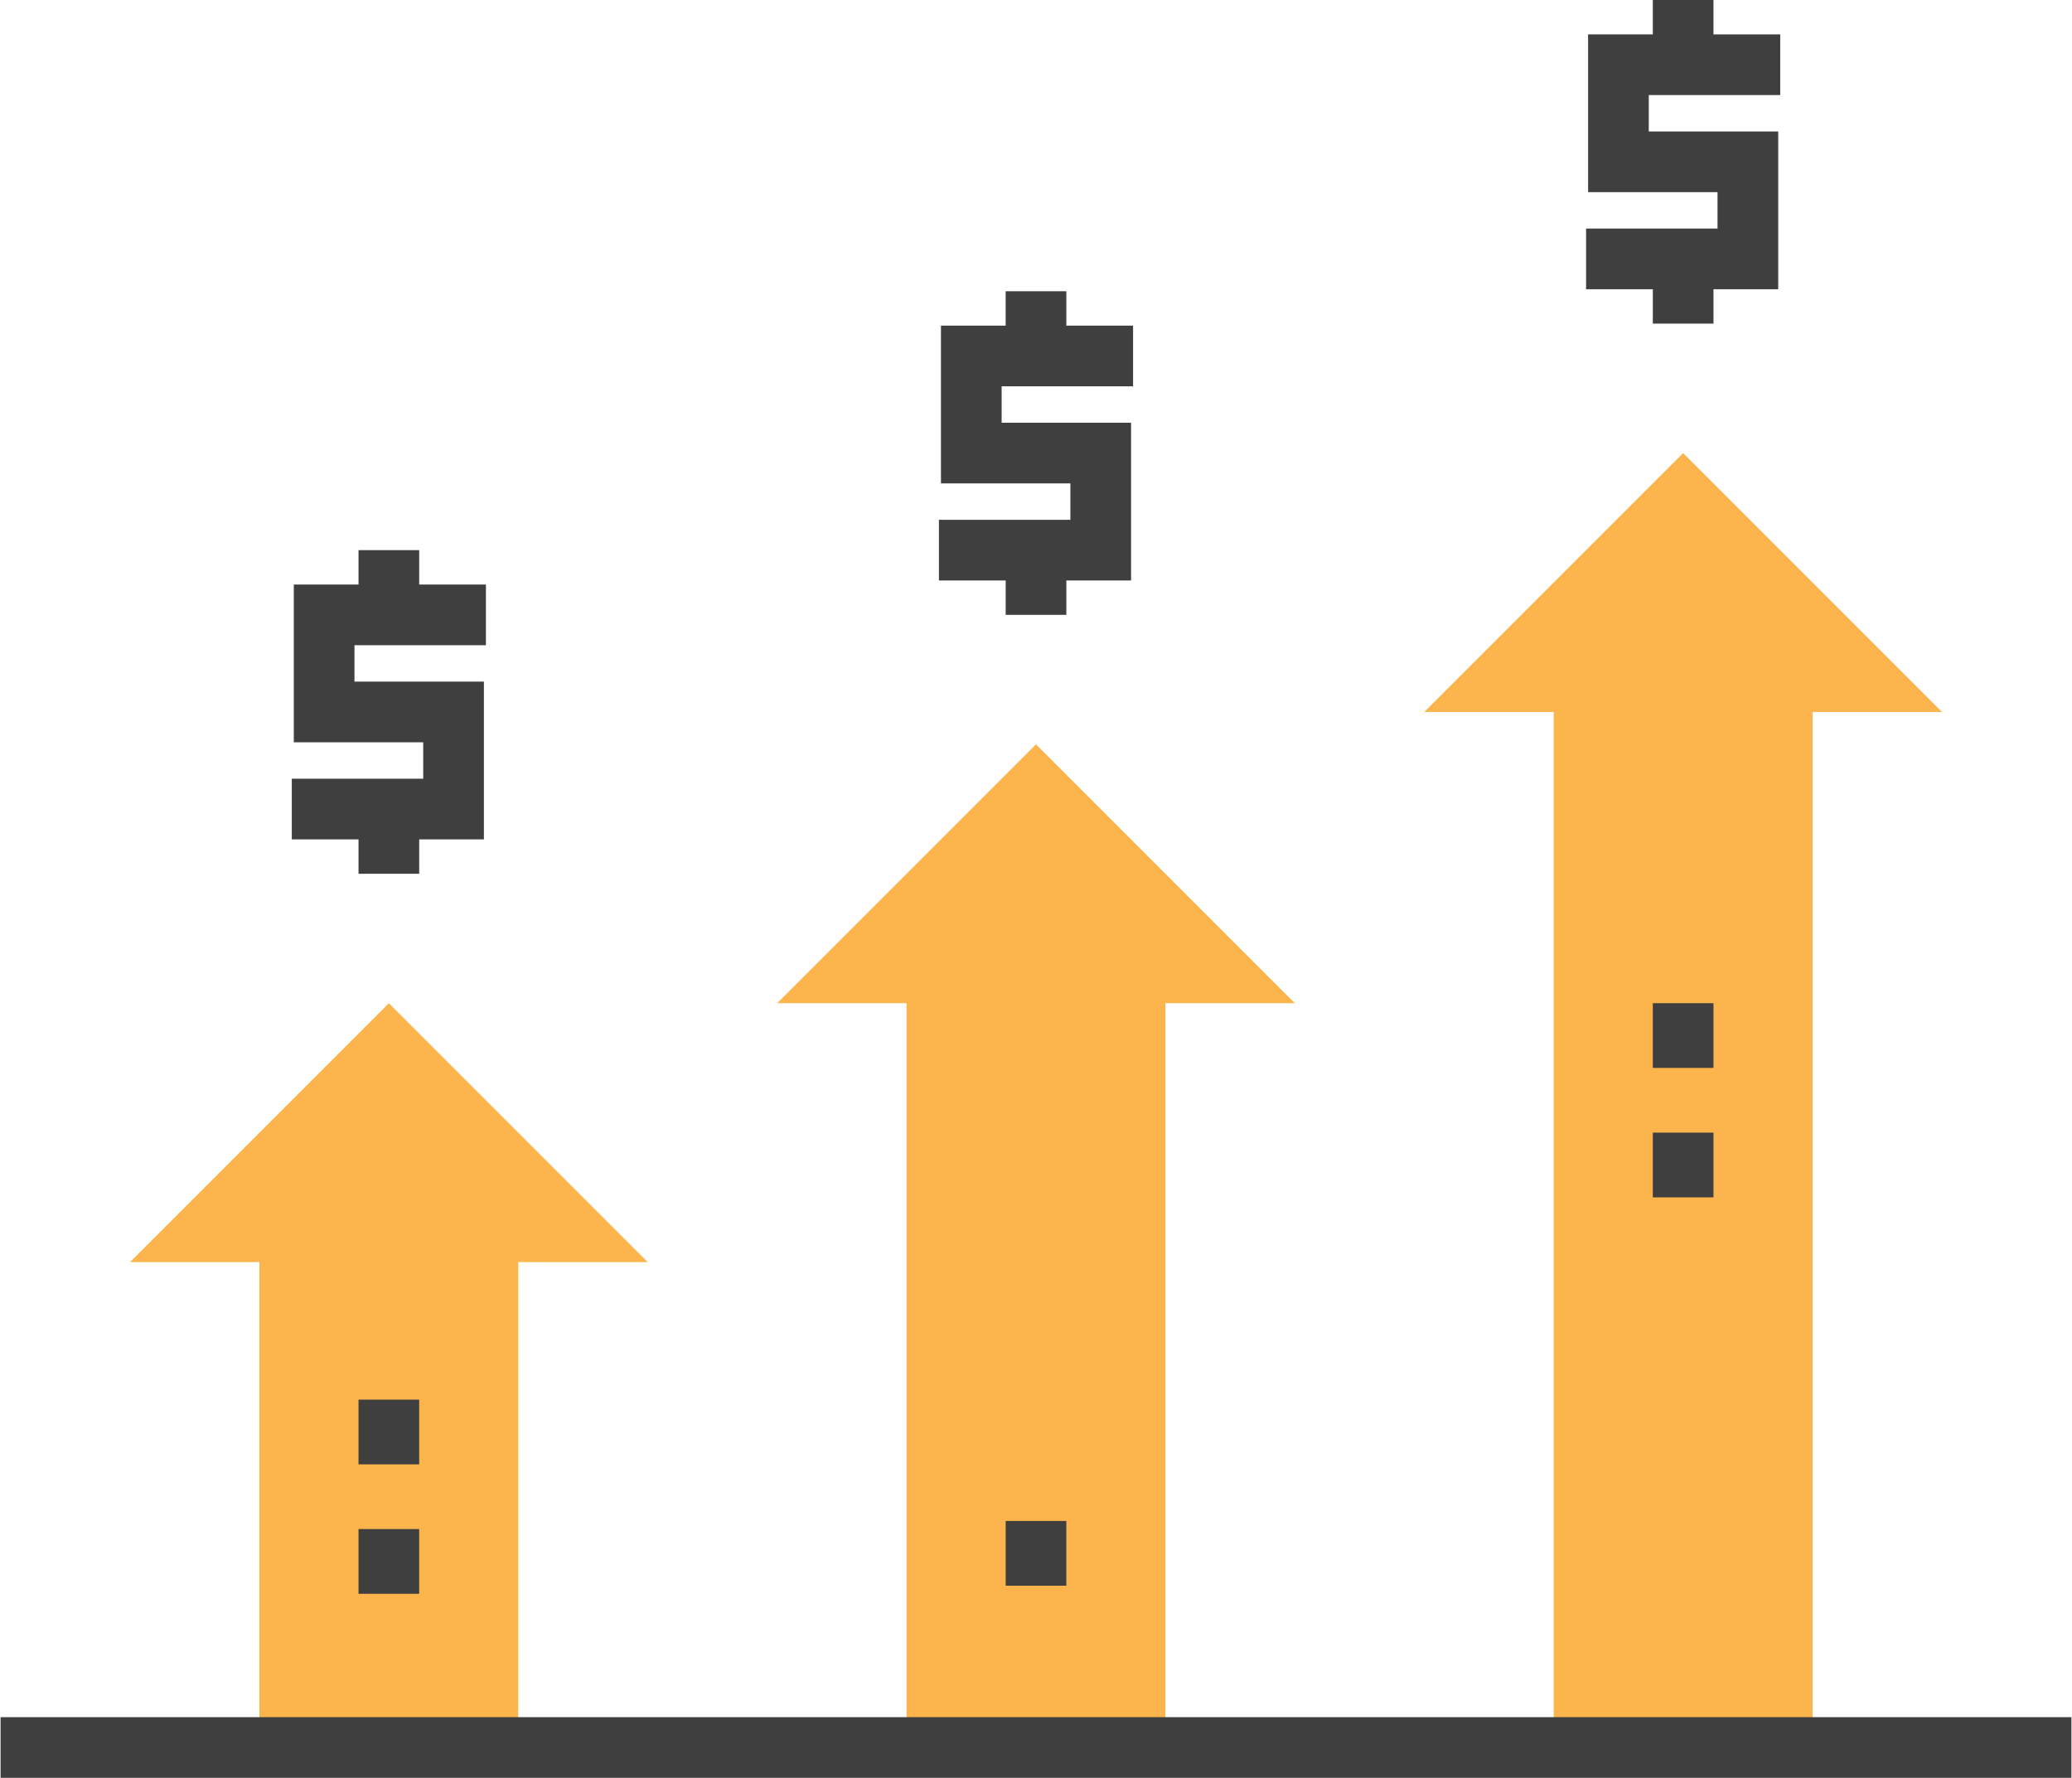
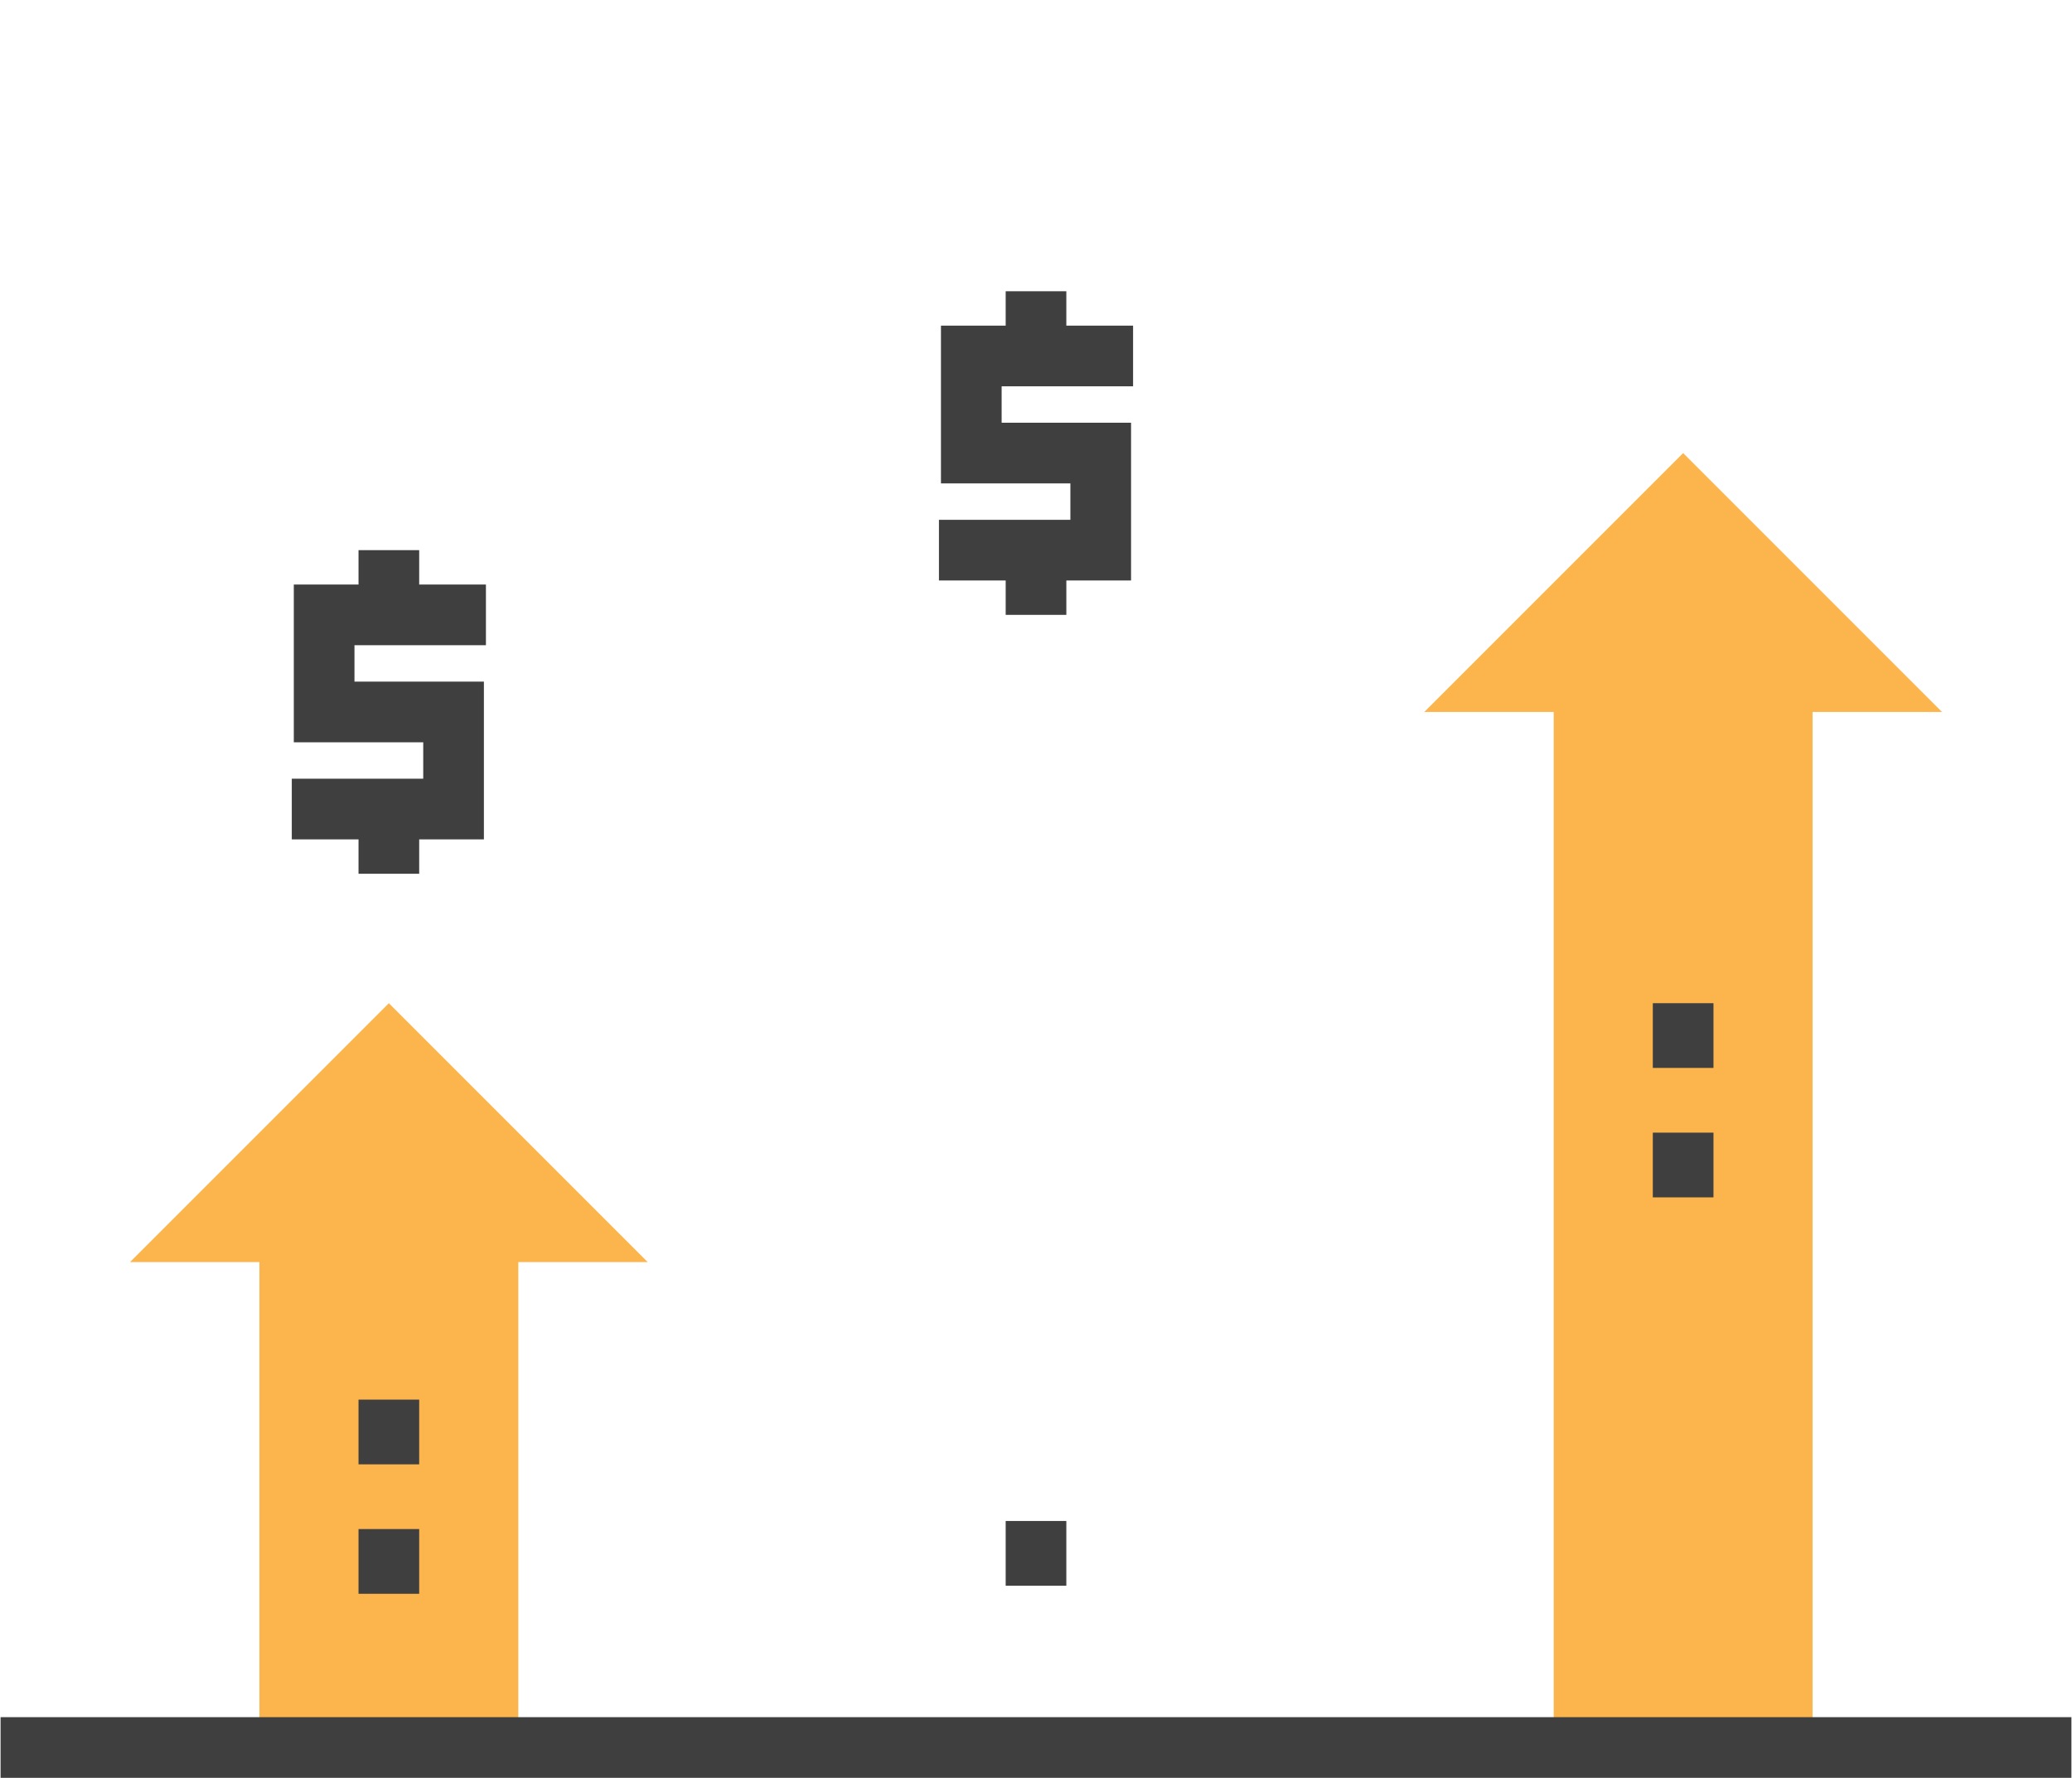
<svg xmlns="http://www.w3.org/2000/svg" xml:space="preserve" enable-background="new 67.5 17.5 278 281" viewBox="67.5 17.5 183 157" height="157" width="183" y="0px" x="0px" id="Ebene_1" version="1.1">
  <defs id="defs33" />
  <g transform="translate(-47.5,-62)" id="g3">
    <g id="g5">
      <path style="fill:#fcb54c" id="path7" d="m 252.225,233.822 0,-91.45 -11.431,0 22.862,-22.862 22.862,22.862 -11.432,0 0,91.45" />
-       <path style="fill:#fcb54c" id="path9" d="m 195.068,233.822 0,-65.729 -11.431,0 22.863,-22.863 22.862,22.862 -11.431,0 0,65.729" />
      <path style="fill:#fcb54c" id="path11" d="m 137.913,233.822 0,-42.867 -11.431,0 22.862,-22.862 22.862,22.862 -11.431,0 0,42.867" />
    </g>
    <path style="fill:#3f3f3f" id="path13" d="m 209.179,219.532 -5.357,0 0,-5.716 5.357,0 0,5.716 z" />
    <path style="fill:#3f3f3f" id="path15" d="m 297.949,236.5 -182.898,0 0,-5.358 182.898,0 0,5.358 z" />
    <path style="fill:#3f3f3f" id="path17" d="m 266.335,185.239 -5.358,0 0,-5.716 5.358,0 0,5.716 z" />
    <path style="fill:#3f3f3f" id="path19" d="m 266.335,173.808 -5.358,0 0,-5.716 5.358,0 0,5.716 z" />
    <path style="fill:#3f3f3f" id="path21" d="m 152.023,220.246 -5.358,0 0,-5.716 5.358,0 0,5.716 z" />
    <path style="fill:#3f3f3f" id="path23" d="m 152.023,208.816 -5.358,0 0,-5.716 5.358,0 0,5.716 z" />
-     <path style="fill:#3f3f3f" id="path25" d="m 266.335,79.5 -5.358,0 0,3.036 -5.716,0 0,13.932 11.432,0 0,3.216 -11.61,0 0,5.358 5.895,0 0,3.036 5.358,0 0,-3.036 5.716,0 0,-13.932 -11.432,0 0,-3.215 11.61,0 0,-5.358 -5.895,0 0,-3.037 z" />
    <path style="fill:#3f3f3f" id="path27" d="m 209.179,105.22 -5.357,0 0,3.037 -5.716,0 0,13.932 11.431,0 0,3.215 -11.609,0 0,5.358 5.895,0 0,3.036 5.357,0 0,-3.036 5.716,0 0,-13.932 -11.431,0 0,-3.215 11.609,0 0,-5.358 -5.895,0 0,-3.037 z" />
    <path style="fill:#3f3f3f" id="path29" d="m 157.917,136.478 0,-5.358 -5.894,0 0,-3.037 -5.358,0 0,3.037 -5.716,0 0,13.932 11.431,0 0,3.215 -11.609,0 0,5.358 5.894,0 0,3.036 5.358,0 0,-3.036 5.715,0 0,-13.932 -11.431,0 0,-3.215 11.61,0 z" />
  </g>
</svg>